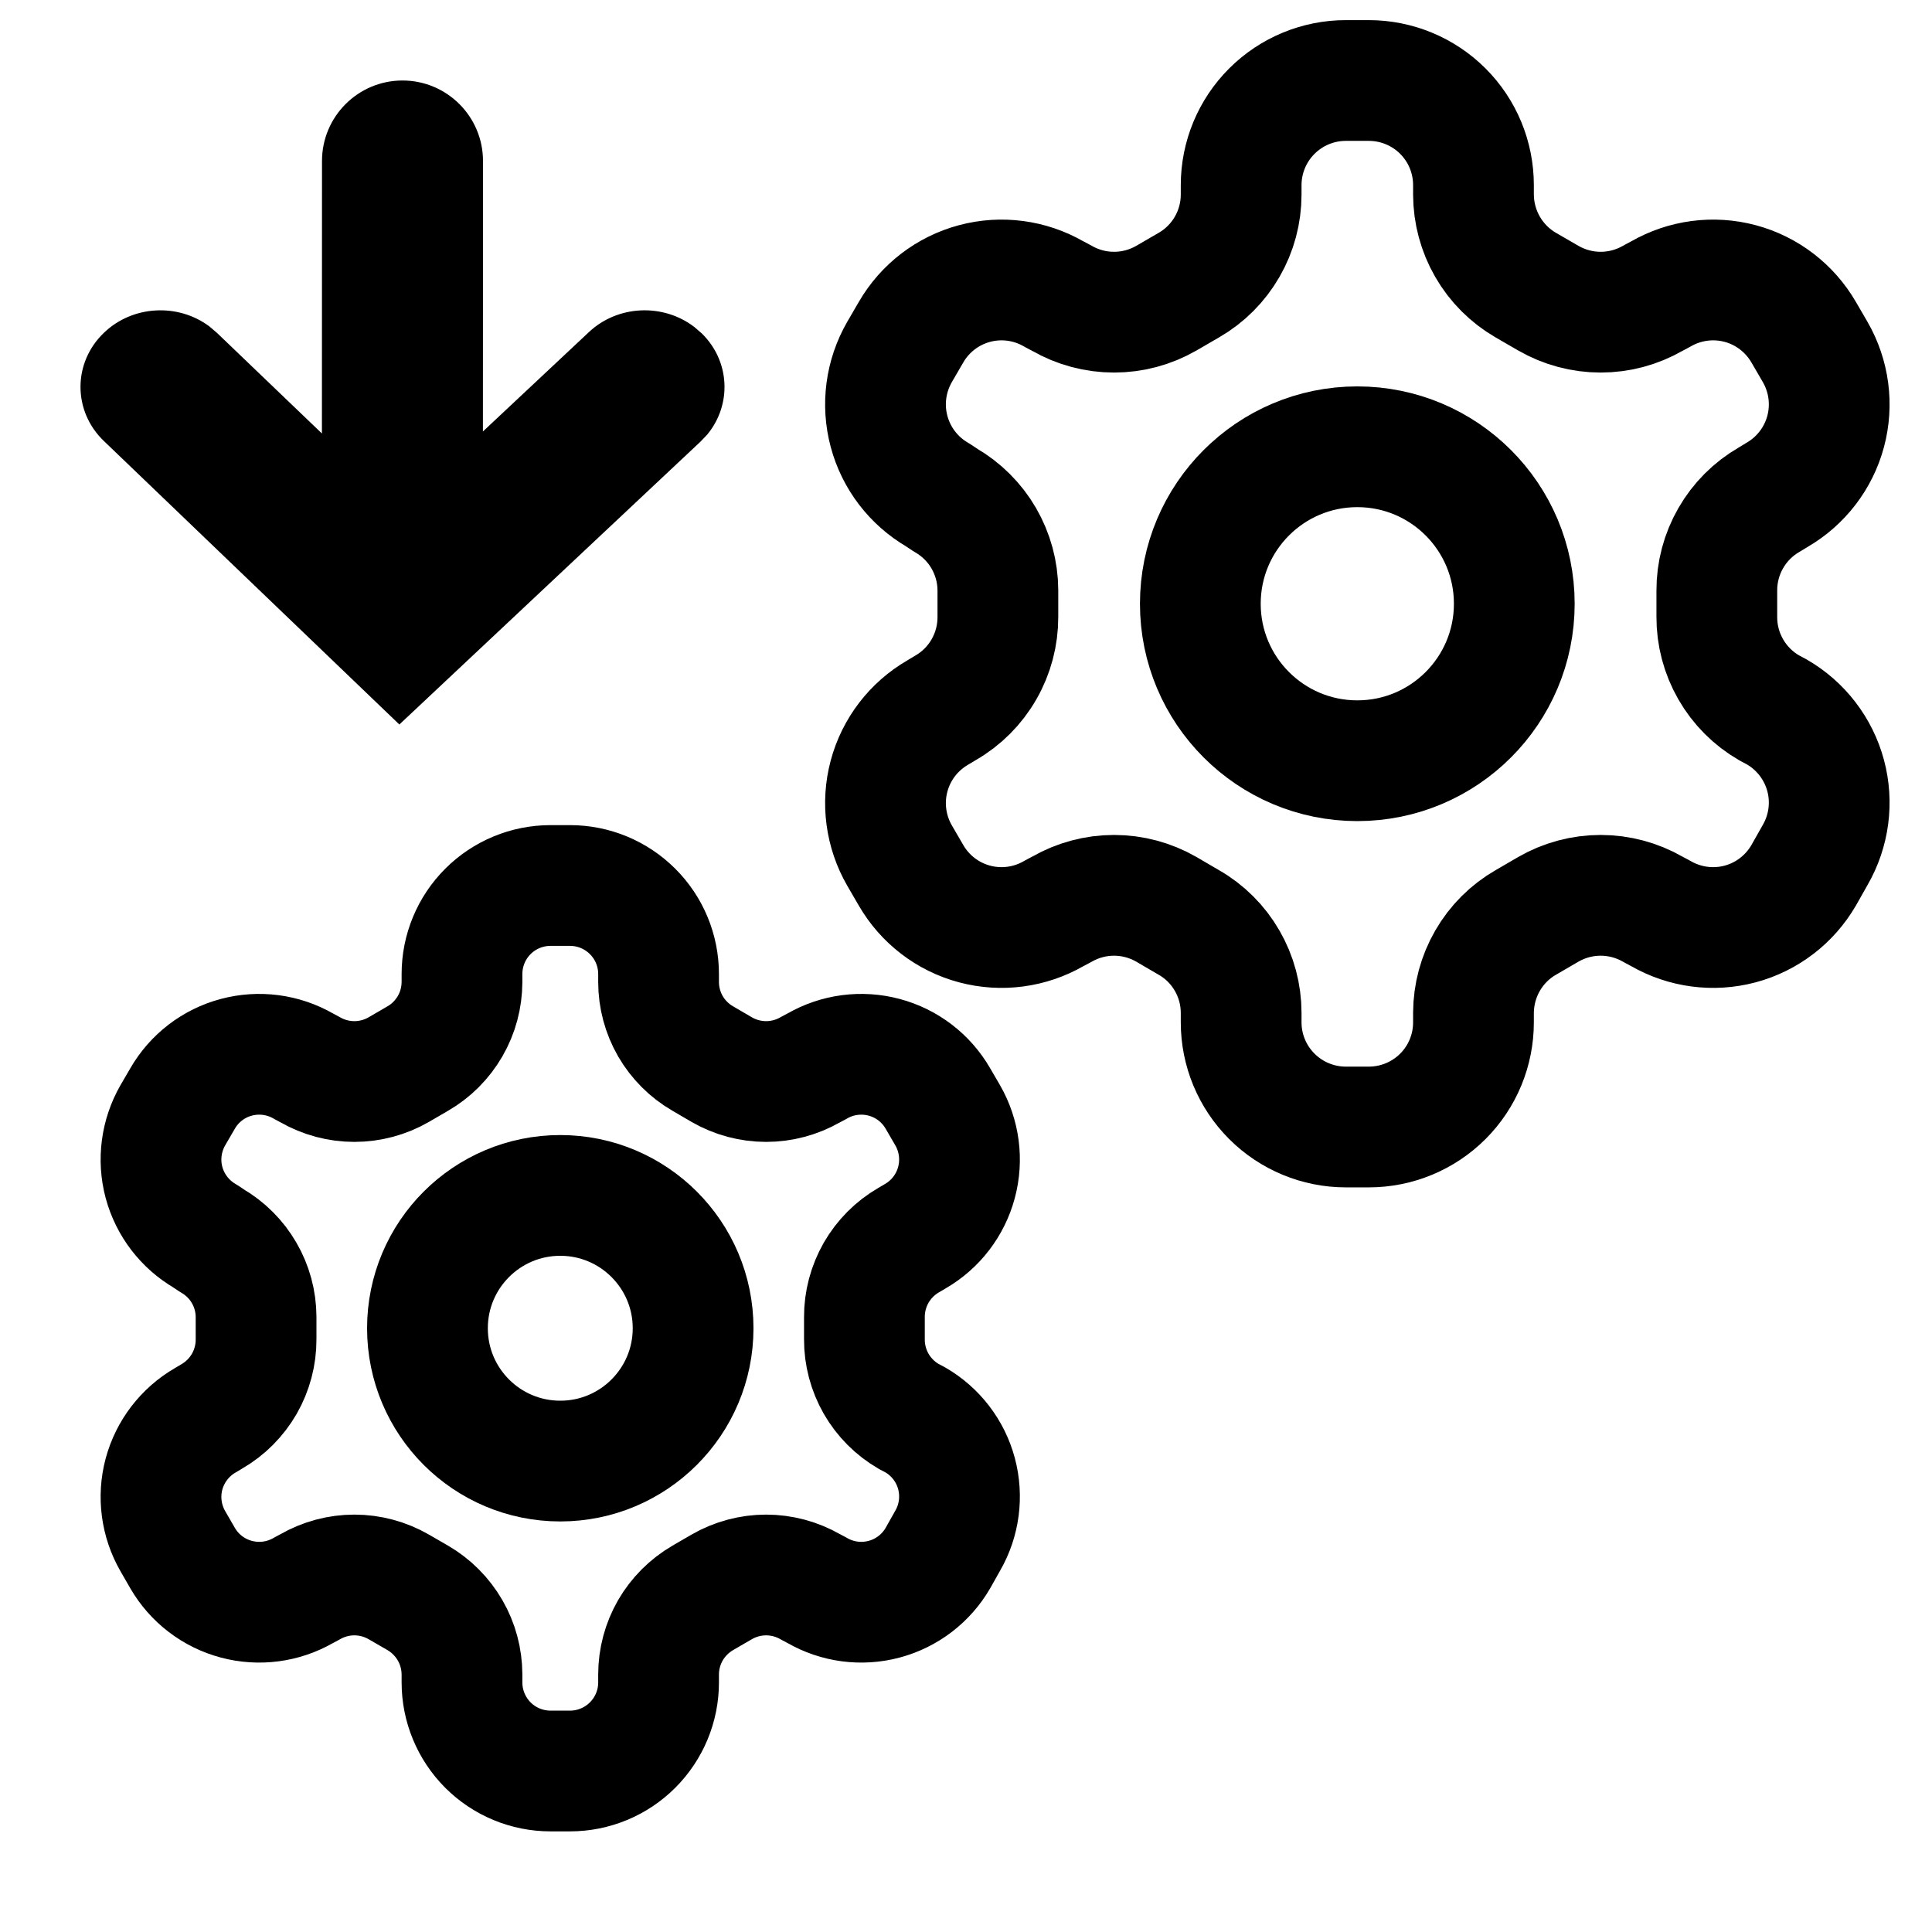
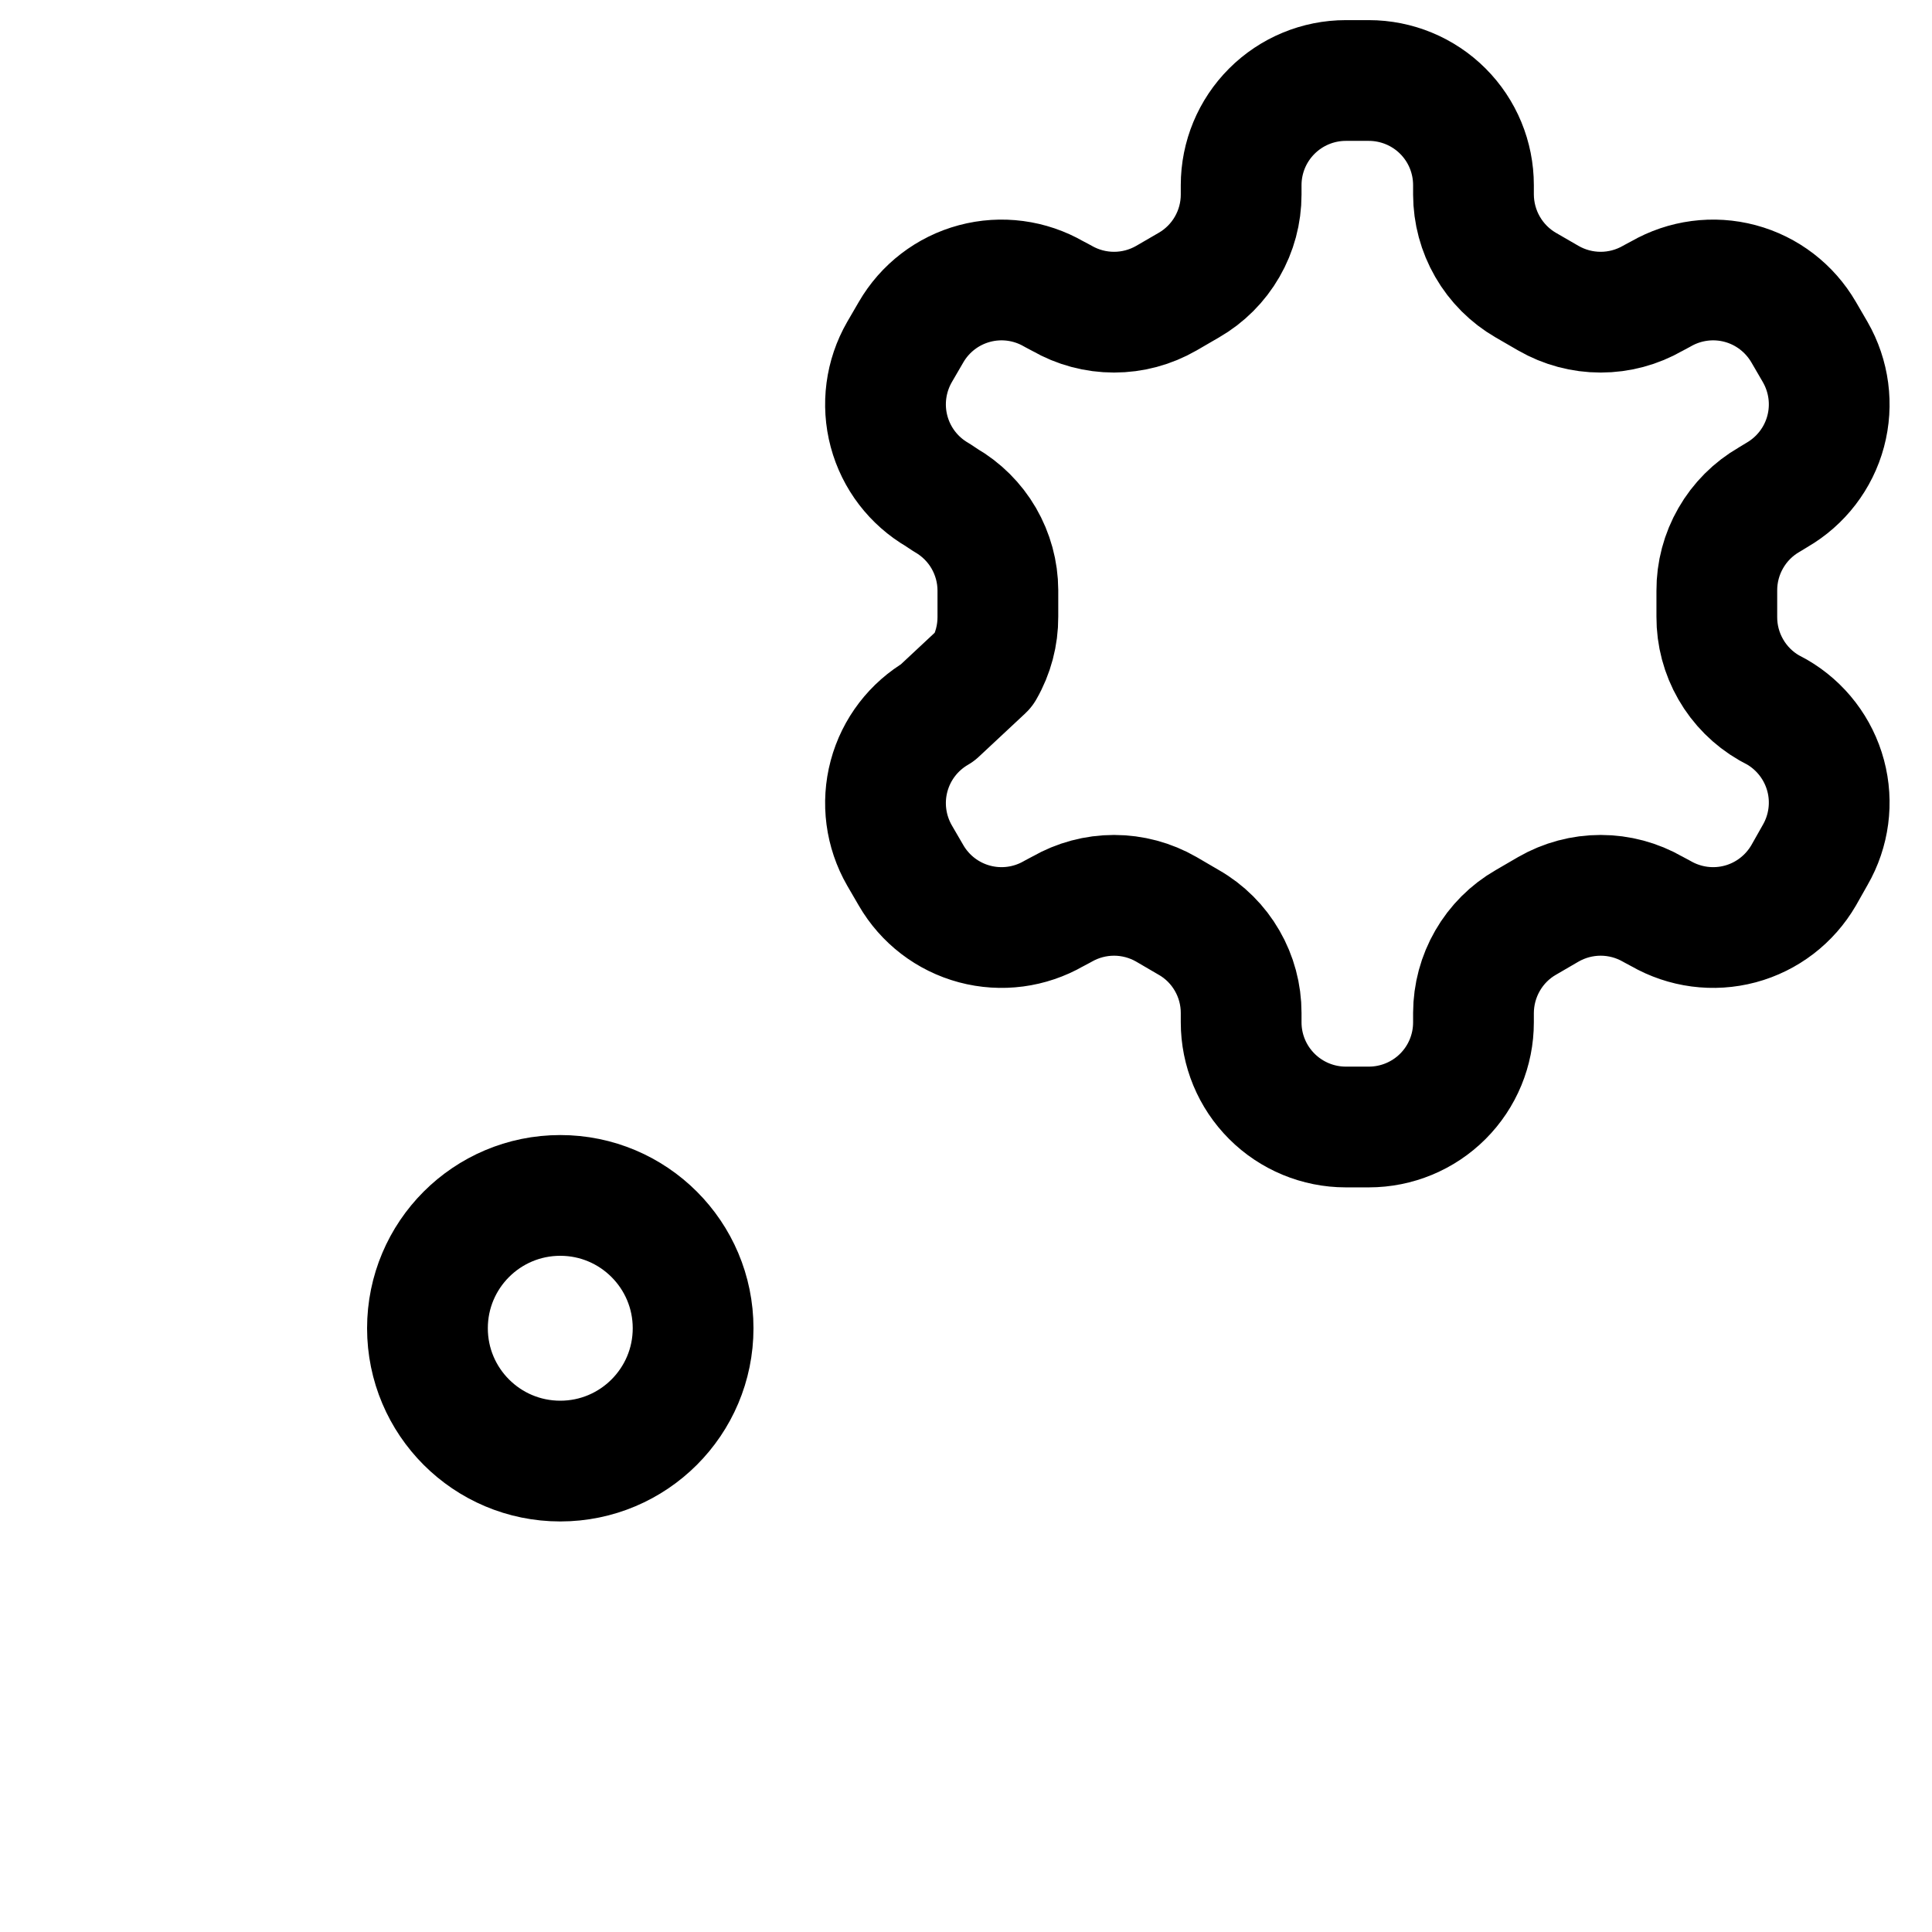
<svg xmlns="http://www.w3.org/2000/svg" fill="none" viewBox="0 0 24 24" height="24" width="24">
-   <path fill="black" d="M5 1C5.552 1 6 1.448 6 2L5.999 5.36L7.314 4.127C7.675 3.787 8.238 3.766 8.624 4.061L8.717 4.141C9.071 4.487 9.092 5.027 8.786 5.398L8.702 5.486L4.961 9L1.291 5.479C0.903 5.108 0.903 4.505 1.291 4.134C1.648 3.791 2.211 3.764 2.6 4.054L2.694 4.134L3.999 5.385L4 2C4 1.448 4.448 1 5 1Z" clip-rule="evenodd" fill-rule="evenodd" />
-   <path stroke-linejoin="round" stroke-linecap="round" stroke-width="1.5" stroke="black" d="M7.081 11H6.839C6.547 11 6.267 11.116 6.061 11.322C5.855 11.528 5.739 11.808 5.739 12.1V12.199C5.738 12.392 5.688 12.581 5.591 12.748C5.494 12.915 5.356 13.054 5.189 13.15L4.952 13.288C4.785 13.384 4.595 13.435 4.402 13.435C4.209 13.435 4.019 13.384 3.852 13.288L3.77 13.244C3.517 13.098 3.217 13.059 2.936 13.134C2.654 13.209 2.414 13.393 2.268 13.646L2.147 13.854C2.002 14.107 1.962 14.407 2.037 14.688C2.113 14.97 2.297 15.21 2.549 15.356L2.631 15.411C2.797 15.507 2.936 15.645 3.032 15.811C3.129 15.977 3.18 16.165 3.181 16.357V16.637C3.182 16.831 3.131 17.022 3.035 17.19C2.938 17.358 2.799 17.498 2.631 17.595L2.549 17.644C2.297 17.79 2.113 18.03 2.037 18.312C1.962 18.593 2.002 18.893 2.147 19.145L2.268 19.355C2.414 19.607 2.654 19.791 2.936 19.866C3.217 19.941 3.517 19.902 3.77 19.756L3.852 19.712C4.019 19.616 4.209 19.565 4.402 19.565C4.595 19.565 4.785 19.616 4.952 19.712L5.189 19.849C5.356 19.946 5.494 20.085 5.591 20.252C5.688 20.419 5.738 20.608 5.739 20.801V20.9C5.739 21.192 5.855 21.471 6.061 21.678C6.267 21.884 6.547 22 6.839 22H7.081C7.372 22 7.652 21.884 7.858 21.678C8.065 21.471 8.181 21.192 8.181 20.9V20.801C8.181 20.608 8.232 20.419 8.328 20.252C8.425 20.085 8.564 19.946 8.731 19.849L8.967 19.712C9.134 19.616 9.324 19.565 9.517 19.565C9.71 19.565 9.9 19.616 10.067 19.712L10.15 19.756C10.402 19.902 10.702 19.941 10.983 19.866C11.265 19.791 11.505 19.607 11.651 19.355L11.772 19.14C11.918 18.888 11.957 18.588 11.882 18.306C11.807 18.025 11.623 17.785 11.371 17.639L11.288 17.595C11.12 17.498 10.981 17.358 10.884 17.19C10.788 17.022 10.737 16.831 10.738 16.637V16.363C10.737 16.169 10.788 15.978 10.884 15.81C10.981 15.642 11.12 15.502 11.288 15.405L11.371 15.356C11.623 15.21 11.807 14.97 11.882 14.688C11.957 14.407 11.918 14.107 11.772 13.854L11.651 13.646C11.505 13.393 11.265 13.209 10.983 13.134C10.702 13.059 10.402 13.098 10.15 13.244L10.067 13.288C9.9 13.384 9.71 13.435 9.517 13.435C9.324 13.435 9.134 13.384 8.967 13.288L8.731 13.15C8.564 13.054 8.425 12.915 8.328 12.748C8.232 12.581 8.181 12.392 8.181 12.199V12.1C8.181 11.808 8.065 11.528 7.858 11.322C7.652 11.116 7.372 11 7.081 11Z" />
  <path stroke-linejoin="round" stroke-linecap="round" stroke-width="1.5" stroke="black" d="M6.96 18.15C7.871 18.15 8.61 17.411 8.61 16.5C8.61 15.589 7.871 14.85 6.96 14.85C6.048 14.85 5.31 15.589 5.31 16.5C5.31 17.411 6.048 18.15 6.96 18.15Z" />
-   <path stroke-linejoin="round" stroke-linecap="round" stroke-width="1.5" stroke="black" d="M17.004 1H16.718C16.374 1 16.043 1.137 15.799 1.381C15.555 1.625 15.418 1.955 15.418 2.3V2.417C15.418 2.645 15.358 2.869 15.244 3.066C15.13 3.264 14.966 3.428 14.768 3.542L14.489 3.704C14.291 3.818 14.067 3.878 13.839 3.878C13.611 3.878 13.387 3.818 13.189 3.704L13.091 3.652C12.793 3.48 12.439 3.433 12.106 3.522C11.773 3.611 11.489 3.829 11.317 4.127L11.174 4.373C11.002 4.672 10.955 5.026 11.044 5.359C11.133 5.692 11.35 5.975 11.648 6.148L11.746 6.213C11.942 6.326 12.106 6.489 12.22 6.685C12.334 6.882 12.395 7.104 12.396 7.331V7.662C12.397 7.892 12.337 8.117 12.223 8.315C12.109 8.514 11.944 8.679 11.746 8.793L11.648 8.852C11.35 9.025 11.133 9.308 11.044 9.641C10.955 9.974 11.002 10.328 11.174 10.627L11.317 10.873C11.489 11.171 11.773 11.389 12.106 11.478C12.439 11.567 12.793 11.52 13.091 11.348L13.189 11.296C13.387 11.182 13.611 11.122 13.839 11.122C14.067 11.122 14.291 11.182 14.489 11.296L14.768 11.459C14.966 11.572 15.13 11.736 15.244 11.934C15.358 12.131 15.418 12.355 15.418 12.583V12.7C15.418 13.045 15.555 13.375 15.799 13.619C16.043 13.863 16.374 14 16.718 14H17.004C17.349 14 17.68 13.863 17.924 13.619C18.168 13.375 18.304 13.045 18.304 12.7V12.583C18.305 12.355 18.365 12.131 18.479 11.934C18.593 11.736 18.757 11.572 18.954 11.459L19.234 11.296C19.432 11.182 19.656 11.122 19.884 11.122C20.112 11.122 20.336 11.182 20.534 11.296L20.631 11.348C20.93 11.52 21.284 11.567 21.617 11.478C21.95 11.389 22.233 11.171 22.406 10.873L22.549 10.62C22.721 10.322 22.768 9.967 22.679 9.635C22.59 9.302 22.372 9.018 22.074 8.845L21.977 8.793C21.779 8.679 21.614 8.514 21.5 8.315C21.386 8.117 21.326 7.892 21.327 7.662V7.338C21.326 7.108 21.386 6.883 21.5 6.685C21.614 6.486 21.779 6.321 21.977 6.207L22.074 6.148C22.372 5.975 22.59 5.692 22.679 5.359C22.768 5.026 22.721 4.672 22.549 4.373L22.406 4.127C22.233 3.829 21.95 3.611 21.617 3.522C21.284 3.433 20.93 3.48 20.631 3.652L20.534 3.704C20.336 3.818 20.112 3.878 19.884 3.878C19.656 3.878 19.432 3.818 19.234 3.704L18.954 3.542C18.757 3.428 18.593 3.264 18.479 3.066C18.365 2.869 18.305 2.645 18.304 2.417V2.3C18.304 1.955 18.168 1.625 17.924 1.381C17.68 1.137 17.349 1 17.004 1Z" />
-   <path stroke-linejoin="round" stroke-linecap="round" stroke-width="1.5" stroke="black" d="M16.861 9.45C17.938 9.45 18.811 8.577 18.811 7.5C18.811 6.423 17.938 5.55 16.861 5.55C15.784 5.55 14.911 6.423 14.911 7.5C14.911 8.577 15.784 9.45 16.861 9.45Z" />
+   <path stroke-linejoin="round" stroke-linecap="round" stroke-width="1.5" stroke="black" d="M17.004 1H16.718C16.374 1 16.043 1.137 15.799 1.381C15.555 1.625 15.418 1.955 15.418 2.3V2.417C15.418 2.645 15.358 2.869 15.244 3.066C15.13 3.264 14.966 3.428 14.768 3.542L14.489 3.704C14.291 3.818 14.067 3.878 13.839 3.878C13.611 3.878 13.387 3.818 13.189 3.704L13.091 3.652C12.793 3.48 12.439 3.433 12.106 3.522C11.773 3.611 11.489 3.829 11.317 4.127L11.174 4.373C11.002 4.672 10.955 5.026 11.044 5.359C11.133 5.692 11.35 5.975 11.648 6.148L11.746 6.213C11.942 6.326 12.106 6.489 12.22 6.685C12.334 6.882 12.395 7.104 12.396 7.331V7.662C12.397 7.892 12.337 8.117 12.223 8.315L11.648 8.852C11.35 9.025 11.133 9.308 11.044 9.641C10.955 9.974 11.002 10.328 11.174 10.627L11.317 10.873C11.489 11.171 11.773 11.389 12.106 11.478C12.439 11.567 12.793 11.52 13.091 11.348L13.189 11.296C13.387 11.182 13.611 11.122 13.839 11.122C14.067 11.122 14.291 11.182 14.489 11.296L14.768 11.459C14.966 11.572 15.13 11.736 15.244 11.934C15.358 12.131 15.418 12.355 15.418 12.583V12.7C15.418 13.045 15.555 13.375 15.799 13.619C16.043 13.863 16.374 14 16.718 14H17.004C17.349 14 17.68 13.863 17.924 13.619C18.168 13.375 18.304 13.045 18.304 12.7V12.583C18.305 12.355 18.365 12.131 18.479 11.934C18.593 11.736 18.757 11.572 18.954 11.459L19.234 11.296C19.432 11.182 19.656 11.122 19.884 11.122C20.112 11.122 20.336 11.182 20.534 11.296L20.631 11.348C20.93 11.52 21.284 11.567 21.617 11.478C21.95 11.389 22.233 11.171 22.406 10.873L22.549 10.62C22.721 10.322 22.768 9.967 22.679 9.635C22.59 9.302 22.372 9.018 22.074 8.845L21.977 8.793C21.779 8.679 21.614 8.514 21.5 8.315C21.386 8.117 21.326 7.892 21.327 7.662V7.338C21.326 7.108 21.386 6.883 21.5 6.685C21.614 6.486 21.779 6.321 21.977 6.207L22.074 6.148C22.372 5.975 22.59 5.692 22.679 5.359C22.768 5.026 22.721 4.672 22.549 4.373L22.406 4.127C22.233 3.829 21.95 3.611 21.617 3.522C21.284 3.433 20.93 3.48 20.631 3.652L20.534 3.704C20.336 3.818 20.112 3.878 19.884 3.878C19.656 3.878 19.432 3.818 19.234 3.704L18.954 3.542C18.757 3.428 18.593 3.264 18.479 3.066C18.365 2.869 18.305 2.645 18.304 2.417V2.3C18.304 1.955 18.168 1.625 17.924 1.381C17.68 1.137 17.349 1 17.004 1Z" />
</svg>